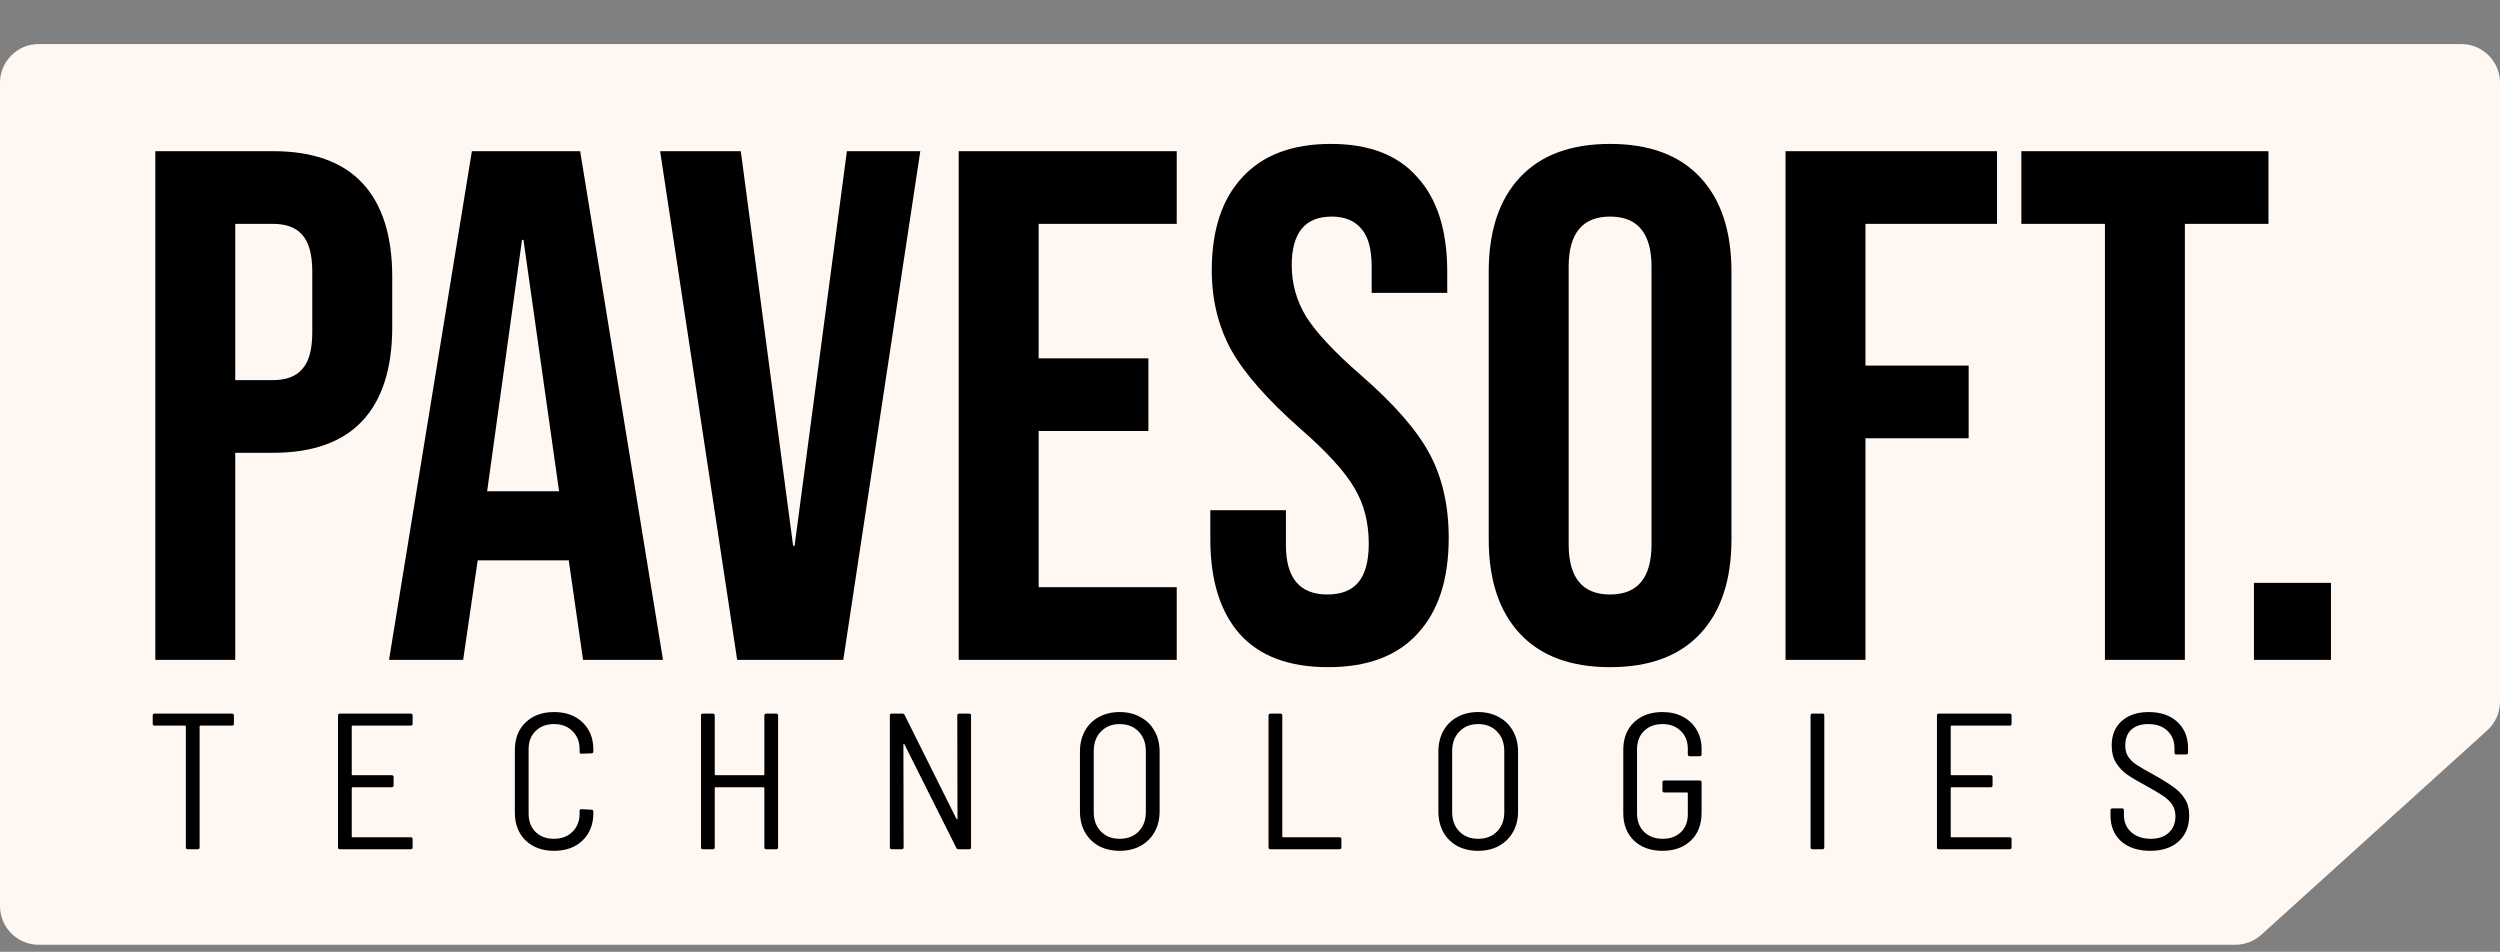
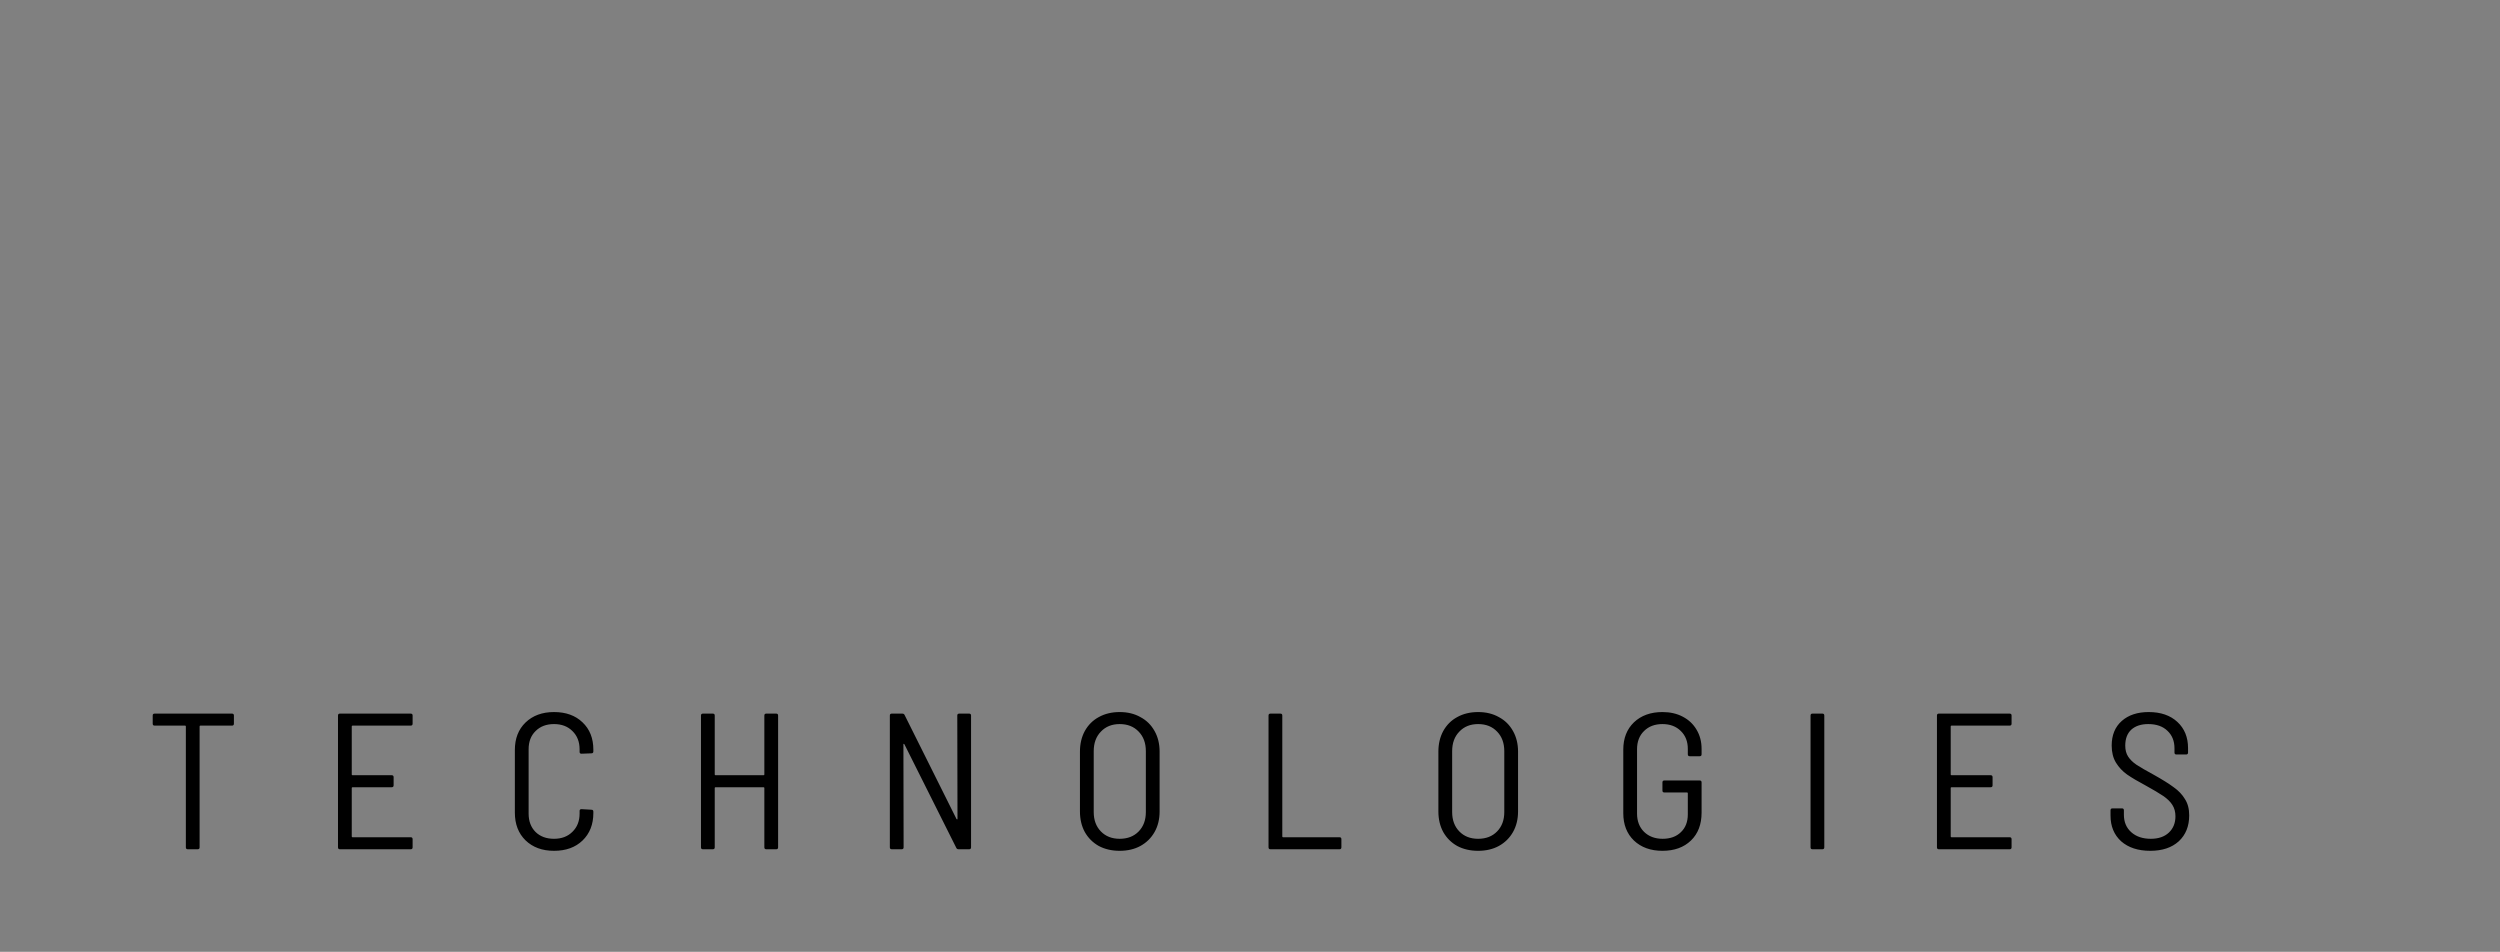
<svg xmlns="http://www.w3.org/2000/svg" width="197" height="75" viewBox="0 0 197 75" fill="none">
  <rect x="0" y="0" width="197" height="75" fill="#808080" stroke="none" />
-   <path d="M-2.64275e-07 71.393C-1.18321e-07 73.08 1.367 74.447 3.054 74.447L176.142 74.447C176.9 74.447 177.63 74.166 178.191 73.658L195.995 57.554C196.635 56.975 197 56.152 197 55.289L197 6.526C197 4.839 195.633 3.471 193.946 3.471L98.5 3.471L3.054 3.471C1.367 3.471 -6.02296e-06 4.839 -5.87701e-06 6.526L-3.07064e-06 38.959L-2.64275e-07 71.393Z" fill="#FFF8F2" />
-   <path d="M12.239 11.913H21.516C24.646 11.913 26.994 12.753 28.56 14.433C30.125 16.112 30.908 18.575 30.908 21.82V25.771C30.908 29.017 30.125 31.479 28.56 33.159C26.994 34.839 24.646 35.679 21.516 35.679H18.538V52H12.239V11.913ZM21.516 29.952C22.547 29.952 23.31 29.666 23.807 29.093C24.341 28.52 24.608 27.547 24.608 26.172V21.419C24.608 20.045 24.341 19.071 23.807 18.498C23.31 17.926 22.547 17.64 21.516 17.64H18.538V29.952H21.516ZM37.184 11.913H45.716L52.245 52H45.945L44.8 44.04V44.154H37.642L36.496 52H30.655L37.184 11.913ZM44.056 38.714L41.249 18.899H41.135L38.386 38.714H44.056ZM52.018 11.913H58.375L62.498 43.009H62.613L66.736 11.913H72.52L66.45 52H58.089L52.018 11.913ZM75.546 11.913H92.726V17.64H81.845V28.234H90.493V33.961H81.845V46.273H92.726V52H75.546V11.913ZM104.651 52.573C101.597 52.573 99.287 51.714 97.722 49.996C96.157 48.239 95.374 45.739 95.374 42.494V40.203H101.33V42.952C101.33 45.548 102.418 46.846 104.594 46.846C105.663 46.846 106.465 46.541 106.999 45.93C107.572 45.281 107.858 44.25 107.858 42.837C107.858 41.157 107.476 39.688 106.713 38.428C105.949 37.13 104.537 35.583 102.475 33.789C99.879 31.498 98.066 29.437 97.035 27.604C96.004 25.733 95.488 23.634 95.488 21.305C95.488 18.136 96.29 15.692 97.894 13.974C99.497 12.218 101.826 11.34 104.88 11.34C107.896 11.34 110.168 12.218 111.695 13.974C113.26 15.692 114.043 18.174 114.043 21.419V23.08H108.087V21.018C108.087 19.644 107.82 18.651 107.286 18.04C106.751 17.391 105.968 17.067 104.938 17.067C102.838 17.067 101.788 18.346 101.788 20.904C101.788 22.355 102.17 23.71 102.933 24.97C103.735 26.23 105.167 27.757 107.228 29.551C109.863 31.842 111.676 33.923 112.669 35.793C113.661 37.664 114.158 39.859 114.158 42.379C114.158 45.662 113.337 48.182 111.695 49.938C110.092 51.695 107.744 52.573 104.651 52.573ZM126.875 52.573C123.783 52.573 121.416 51.695 119.774 49.938C118.132 48.182 117.311 45.701 117.311 42.494V21.419C117.311 18.212 118.132 15.731 119.774 13.974C121.416 12.218 123.783 11.34 126.875 11.34C129.967 11.34 132.335 12.218 133.976 13.974C135.618 15.731 136.439 18.212 136.439 21.419V42.494C136.439 45.701 135.618 48.182 133.976 49.938C132.335 51.695 129.967 52.573 126.875 52.573ZM126.875 46.846C129.051 46.846 130.139 45.529 130.139 42.895V21.018C130.139 18.384 129.051 17.067 126.875 17.067C124.699 17.067 123.611 18.384 123.611 21.018V42.895C123.611 45.529 124.699 46.846 126.875 46.846ZM140.699 11.913H157.364V17.64H146.998V28.807H155.13V34.533H146.998V52H140.699V11.913ZM165.869 17.64H159.283V11.913H178.754V17.64H172.168V52H165.869V17.64ZM177.61 45.93H183.68V52H177.61V45.93Z" fill="black" />
  <path d="M18.279 56.232C18.381 56.232 18.432 56.283 18.432 56.385V57.026C18.432 57.128 18.381 57.179 18.279 57.179H15.79C15.749 57.179 15.729 57.199 15.729 57.24V66.769C15.729 66.871 15.678 66.922 15.576 66.922H14.797C14.696 66.922 14.645 66.871 14.645 66.769V57.24C14.645 57.199 14.624 57.179 14.584 57.179H12.186C12.084 57.179 12.033 57.128 12.033 57.026V56.385C12.033 56.283 12.084 56.232 12.186 56.232H18.279ZM32.514 57.026C32.514 57.128 32.463 57.179 32.361 57.179H27.78C27.739 57.179 27.718 57.199 27.718 57.24V61.027C27.718 61.068 27.739 61.088 27.78 61.088H30.864C30.966 61.088 31.017 61.139 31.017 61.241V61.882C31.017 61.984 30.966 62.035 30.864 62.035H27.78C27.739 62.035 27.718 62.055 27.718 62.096V65.914C27.718 65.955 27.739 65.975 27.78 65.975H32.361C32.463 65.975 32.514 66.026 32.514 66.128V66.769C32.514 66.871 32.463 66.922 32.361 66.922H26.787C26.685 66.922 26.634 66.871 26.634 66.769V56.385C26.634 56.283 26.685 56.232 26.787 56.232H32.361C32.463 56.232 32.514 56.283 32.514 56.385V57.026ZM43.656 67.044C42.729 67.044 41.981 66.769 41.411 66.219C40.851 65.67 40.571 64.942 40.571 64.036V59.103C40.571 58.197 40.851 57.474 41.411 56.934C41.981 56.385 42.729 56.11 43.656 56.11C44.592 56.11 45.341 56.38 45.901 56.919C46.471 57.459 46.756 58.176 46.756 59.072V59.21C46.756 59.312 46.705 59.363 46.603 59.363L45.824 59.393C45.722 59.393 45.672 59.347 45.672 59.256V59.042C45.672 58.451 45.483 57.973 45.106 57.606C44.74 57.24 44.256 57.057 43.656 57.057C43.055 57.057 42.571 57.24 42.205 57.606C41.838 57.963 41.655 58.441 41.655 59.042V64.112C41.655 64.713 41.838 65.196 42.205 65.563C42.571 65.919 43.055 66.097 43.656 66.097C44.256 66.097 44.74 65.914 45.106 65.547C45.483 65.181 45.672 64.702 45.672 64.112V63.898C45.672 63.806 45.722 63.761 45.824 63.761L46.603 63.806C46.705 63.806 46.756 63.857 46.756 63.959V64.066C46.756 64.962 46.471 65.685 45.901 66.235C45.341 66.774 44.592 67.044 43.656 67.044ZM60.231 56.385C60.231 56.283 60.282 56.232 60.383 56.232H61.162C61.264 56.232 61.315 56.283 61.315 56.385V66.769C61.315 66.871 61.264 66.922 61.162 66.922H60.383C60.282 66.922 60.231 66.871 60.231 66.769V62.096C60.231 62.055 60.21 62.035 60.17 62.035H56.382C56.342 62.035 56.321 62.055 56.321 62.096V66.769C56.321 66.871 56.27 66.922 56.169 66.922H55.39C55.288 66.922 55.237 66.871 55.237 66.769V56.385C55.237 56.283 55.288 56.232 55.39 56.232H56.169C56.27 56.232 56.321 56.283 56.321 56.385V61.027C56.321 61.068 56.342 61.088 56.382 61.088H60.17C60.21 61.088 60.231 61.068 60.231 61.027V56.385ZM75.434 56.385C75.434 56.283 75.485 56.232 75.587 56.232H76.366C76.468 56.232 76.519 56.283 76.519 56.385V66.769C76.519 66.871 76.468 66.922 76.366 66.922H75.541C75.45 66.922 75.388 66.886 75.358 66.815L71.265 58.645C71.245 58.624 71.225 58.614 71.204 58.614C71.194 58.614 71.189 58.63 71.189 58.66L71.204 66.769C71.204 66.871 71.153 66.922 71.052 66.922H70.273C70.171 66.922 70.12 66.871 70.12 66.769V56.385C70.12 56.283 70.171 56.232 70.273 56.232H71.097C71.189 56.232 71.25 56.268 71.281 56.339L75.373 64.54C75.394 64.56 75.409 64.57 75.419 64.57C75.439 64.57 75.45 64.555 75.45 64.524L75.434 56.385ZM88.231 67.044C87.61 67.044 87.06 66.917 86.582 66.662C86.114 66.398 85.747 66.031 85.482 65.563C85.228 65.094 85.1 64.555 85.1 63.944V59.225C85.1 58.614 85.228 58.075 85.482 57.606C85.747 57.128 86.114 56.761 86.582 56.507C87.06 56.242 87.61 56.11 88.231 56.11C88.852 56.11 89.397 56.242 89.865 56.507C90.344 56.761 90.715 57.128 90.98 57.606C91.245 58.075 91.377 58.614 91.377 59.225V63.944C91.377 64.555 91.245 65.094 90.98 65.563C90.715 66.031 90.344 66.398 89.865 66.662C89.397 66.917 88.852 67.044 88.231 67.044ZM88.231 66.097C88.852 66.097 89.351 65.904 89.728 65.517C90.104 65.13 90.293 64.621 90.293 63.99V59.195C90.293 58.553 90.104 58.039 89.728 57.652C89.351 57.255 88.852 57.057 88.231 57.057C87.62 57.057 87.126 57.255 86.75 57.652C86.373 58.039 86.185 58.553 86.185 59.195V63.99C86.185 64.621 86.373 65.13 86.75 65.517C87.126 65.904 87.62 66.097 88.231 66.097ZM100.113 66.922C100.011 66.922 99.96 66.871 99.96 66.769V56.385C99.96 56.283 100.011 56.232 100.113 56.232H100.892C100.994 56.232 101.045 56.283 101.045 56.385V65.914C101.045 65.955 101.065 65.975 101.106 65.975H105.55C105.652 65.975 105.702 66.026 105.702 66.128V66.769C105.702 66.871 105.652 66.922 105.55 66.922H100.113ZM116.476 67.044C115.855 67.044 115.305 66.917 114.827 66.662C114.358 66.398 113.992 66.031 113.727 65.563C113.473 65.094 113.345 64.555 113.345 63.944V59.225C113.345 58.614 113.473 58.075 113.727 57.606C113.992 57.128 114.358 56.761 114.827 56.507C115.305 56.242 115.855 56.11 116.476 56.11C117.097 56.11 117.642 56.242 118.11 56.507C118.588 56.761 118.96 57.128 119.225 57.606C119.489 58.075 119.622 58.614 119.622 59.225V63.944C119.622 64.555 119.489 65.094 119.225 65.563C118.96 66.031 118.588 66.398 118.11 66.662C117.642 66.917 117.097 67.044 116.476 67.044ZM116.476 66.097C117.097 66.097 117.596 65.904 117.972 65.517C118.349 65.13 118.538 64.621 118.538 63.99V59.195C118.538 58.553 118.349 58.039 117.972 57.652C117.596 57.255 117.097 57.057 116.476 57.057C115.865 57.057 115.371 57.255 114.995 57.652C114.618 58.039 114.43 58.553 114.43 59.195V63.99C114.43 64.621 114.618 65.13 114.995 65.517C115.371 65.904 115.865 66.097 116.476 66.097ZM131 67.044C130.073 67.044 129.325 66.774 128.755 66.235C128.195 65.695 127.915 64.977 127.915 64.081V59.072C127.915 58.176 128.195 57.459 128.755 56.919C129.325 56.38 130.073 56.11 131 56.11C131.611 56.11 132.145 56.232 132.603 56.476C133.072 56.721 133.433 57.062 133.688 57.499C133.952 57.937 134.085 58.441 134.085 59.011V59.439C134.085 59.541 134.034 59.592 133.932 59.592H133.153C133.051 59.592 133 59.541 133 59.439V59.011C133 58.431 132.817 57.963 132.451 57.606C132.084 57.24 131.601 57.057 131 57.057C130.399 57.057 129.916 57.24 129.549 57.606C129.183 57.963 128.999 58.441 128.999 59.042V64.112C128.999 64.702 129.183 65.181 129.549 65.547C129.926 65.914 130.414 66.097 131.015 66.097C131.616 66.097 132.094 65.924 132.451 65.578C132.817 65.232 133 64.763 133 64.173V62.508C133 62.468 132.98 62.447 132.939 62.447H131.153C131.051 62.447 131 62.397 131 62.295V61.653C131 61.551 131.051 61.501 131.153 61.501H133.932C134.034 61.501 134.085 61.551 134.085 61.653V64.036C134.085 64.962 133.805 65.695 133.245 66.235C132.685 66.774 131.937 67.044 131 67.044ZM142.823 66.922C142.722 66.922 142.671 66.871 142.671 66.769V56.385C142.671 56.283 142.722 56.232 142.823 56.232H143.602C143.704 56.232 143.755 56.283 143.755 56.385V66.769C143.755 66.871 143.704 66.922 143.602 66.922H142.823ZM158.512 57.026C158.512 57.128 158.461 57.179 158.359 57.179H153.778C153.737 57.179 153.716 57.199 153.716 57.24V61.027C153.716 61.068 153.737 61.088 153.778 61.088H156.862C156.964 61.088 157.015 61.139 157.015 61.241V61.882C157.015 61.984 156.964 62.035 156.862 62.035H153.778C153.737 62.035 153.716 62.055 153.716 62.096V65.914C153.716 65.955 153.737 65.975 153.778 65.975H158.359C158.461 65.975 158.512 66.026 158.512 66.128V66.769C158.512 66.871 158.461 66.922 158.359 66.922H152.785C152.683 66.922 152.632 66.871 152.632 66.769V56.385C152.632 56.283 152.683 56.232 152.785 56.232H158.359C158.461 56.232 158.512 56.283 158.512 56.385V57.026ZM169.44 67.044C168.483 67.044 167.719 66.795 167.149 66.296C166.589 65.787 166.309 65.11 166.309 64.265V63.852C166.309 63.751 166.36 63.7 166.462 63.7H167.21C167.312 63.7 167.363 63.751 167.363 63.852V64.204C167.363 64.774 167.556 65.232 167.943 65.578C168.33 65.924 168.844 66.097 169.486 66.097C170.086 66.097 170.56 65.934 170.906 65.609C171.252 65.283 171.425 64.855 171.425 64.326C171.425 63.98 171.344 63.679 171.181 63.425C171.018 63.17 170.779 62.936 170.463 62.722C170.147 62.508 169.694 62.239 169.104 61.913C168.473 61.577 167.974 61.282 167.607 61.027C167.251 60.773 166.961 60.462 166.737 60.096C166.513 59.729 166.401 59.281 166.401 58.752C166.401 57.927 166.666 57.281 167.195 56.812C167.724 56.344 168.432 56.11 169.318 56.11C170.264 56.11 171.018 56.369 171.578 56.889C172.138 57.408 172.418 58.095 172.418 58.95V59.301C172.418 59.403 172.367 59.454 172.265 59.454H171.501C171.4 59.454 171.349 59.403 171.349 59.301V58.965C171.349 58.395 171.165 57.937 170.799 57.591C170.432 57.235 169.928 57.057 169.287 57.057C168.717 57.057 168.269 57.204 167.943 57.499C167.628 57.795 167.47 58.212 167.47 58.752C167.47 59.098 167.546 59.388 167.699 59.622C167.852 59.856 168.07 60.07 168.356 60.264C168.651 60.457 169.099 60.717 169.699 61.042C170.392 61.429 170.921 61.76 171.288 62.035C171.664 62.3 171.96 62.61 172.173 62.967C172.397 63.313 172.509 63.74 172.509 64.249C172.509 65.105 172.234 65.787 171.685 66.296C171.135 66.795 170.387 67.044 169.44 67.044Z" fill="black" />
</svg>